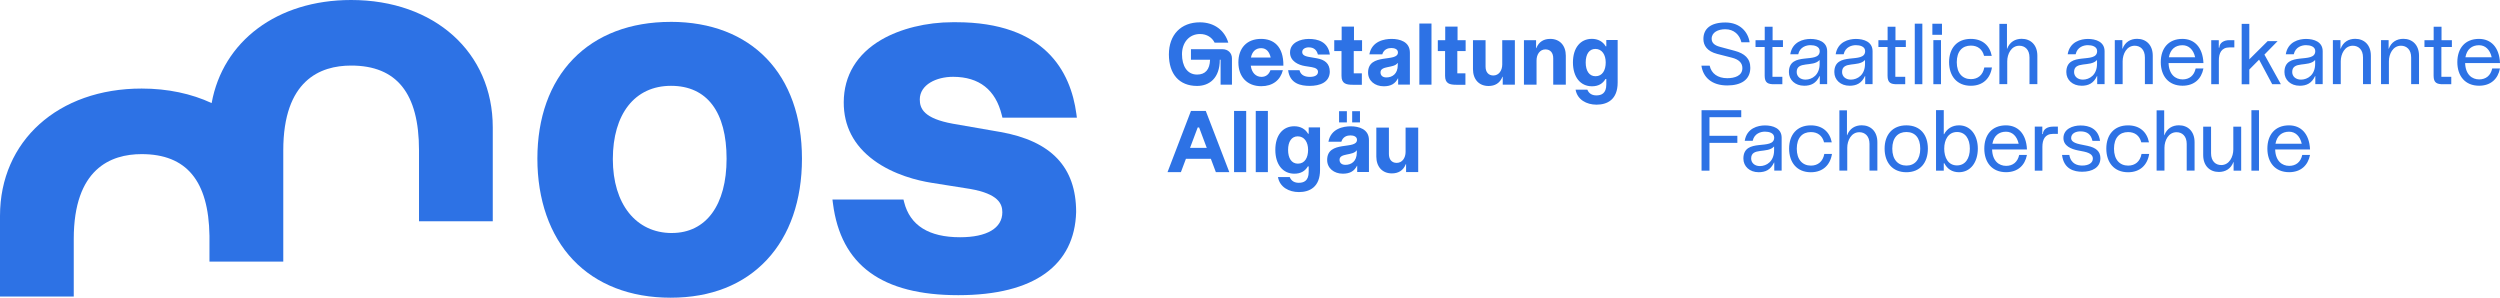
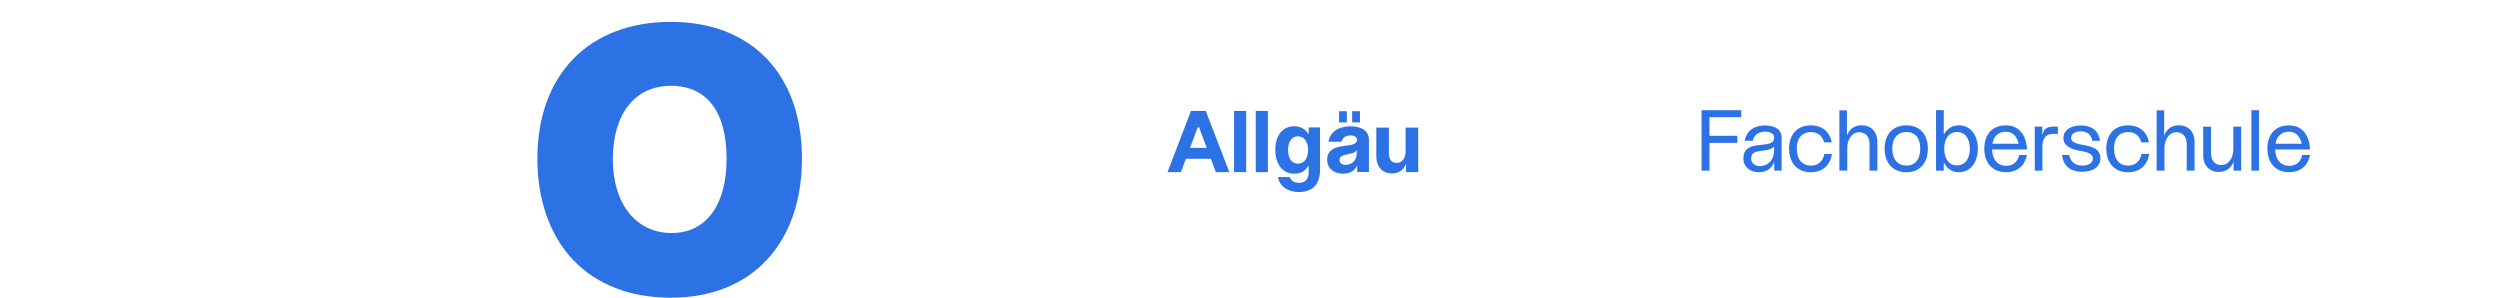
<svg xmlns="http://www.w3.org/2000/svg" id="Ebene_4" version="1.1" viewBox="0 0 907.087 108.284">
  <defs>
    <style>
      .st0 {
        fill: #2d72e5;
      }
    </style>
  </defs>
  <g>
    <path class="st0" d="M835.151,52.147h-9.527c.511-2.881,2.344-4.361,4.931-4.361,2.246,0,3.962,1.545,4.597,4.361M838.163,56.22h-2.822c-.57,2.619-2.344,3.962-4.741,3.962-2.56,0-4.957-1.716-5.088-5.939h12.65c-.249-5.808-3.359-8.761-7.628-8.761-5.068,0-7.851,3.431-7.851,8.44s2.816,8.552,7.884,8.552c4.237,0,6.856-2.455,7.589-6.253M816.889,61.923h2.75v-21.948h-2.75v21.948ZM813.177,45.953h-2.855v8.29c0,2.626-1.434,5.644-4.38,5.644-2.043,0-3.693-1.401-3.693-4.243v-9.691h-2.855v10.306c0,3.962,2.449,6.135,5.69,6.135,2.397,0,4.38-1.172,5.271-3.588h.072v3.123h2.75v-15.97h0v-.006ZM782.487,61.904h2.855v-8.29c0-2.626,1.434-5.644,4.38-5.644,2.043,0,3.693,1.401,3.693,4.243v9.691h2.855v-10.306c0-3.962-2.449-6.142-5.684-6.142-2.397,0-4.38,1.185-5.271,3.601h-.072v-9.03h-2.75v21.877h-.007ZM779.808,55.853h-2.783c-.524,2.783-2.344,4.237-4.859,4.237-3.058,0-5.134-2.167-5.134-6.135s2.023-6.031,5.107-6.031c2.41,0,4.165,1.251,4.793,3.719h2.789c-.733-3.765-3.379-6.155-7.596-6.155-5.068,0-7.884,3.431-7.884,8.44s2.816,8.571,7.884,8.571c4.367,0,7.039-2.626,7.668-6.64M755.49,62.316c3.569,0,6.574-1.467,6.607-4.891,0-2.534-1.63-3.863-4.675-4.505l-2.861-.589c-2.521-.543-3.091-1.427-3.078-2.272.026-1.683,1.742-2.416,3.451-2.39,2.41.033,3.752,1.12,4.282,3.438h2.75c-.622-4.459-4.02-5.585-7.039-5.579-2.874-.007-6.234,1.251-6.24,4.583,0,2.855,2.848,3.981,5.232,4.459l2.239.439c2.757.583,3.202,1.663,3.202,2.534,0,1.611-1.598,2.527-3.83,2.527-1.585,0-4.112-.458-4.708-3.85h-2.639c.622,5.212,4.485,6.096,7.301,6.096M738.282,61.923h2.77v-8.617c0-2.626.904-4.734,3.883-4.734h1.735v-2.626h-1.814c-1.919,0-3.608.923-3.608,2.698h-.223v-2.698h-2.737v15.97h0l-.006.007ZM732.441,52.147h-9.527c.511-2.881,2.344-4.361,4.931-4.361,2.246,0,3.962,1.545,4.597,4.361M735.453,56.22h-2.822c-.57,2.619-2.344,3.962-4.741,3.962-2.56,0-4.957-1.716-5.088-5.939h12.65c-.249-5.808-3.359-8.761-7.628-8.761-5.068,0-7.851,3.431-7.851,8.44s2.816,8.552,7.884,8.552c4.237,0,6.856-2.455,7.589-6.253M710.067,60.018c-3.241,0-4.636-2.894-4.636-6.09s1.473-6.031,4.662-6.031c2.947,0,4.636,2.416,4.636,6.037s-1.689,6.083-4.662,6.083M710.761,62.486c4.263,0,6.862-3.654,6.862-8.565s-2.678-8.447-6.83-8.447c-2.514,0-4.387,1.29-5.389,3.208h-.138v-8.709h-2.809v21.948h2.809v-2.685h.209c1.015,2.017,2.789,3.248,5.284,3.248M691.72,60.077c-3.058,0-5.134-2.167-5.134-6.122s2.023-6.057,5.107-6.057,5.042,2.043,5.042,6.044-1.997,6.135-5.022,6.135M691.687,62.493c5.042,0,7.812-3.49,7.812-8.552s-2.776-8.46-7.812-8.46-7.884,3.431-7.884,8.44,2.816,8.571,7.884,8.571M667.394,61.904h2.855v-8.29c0-2.626,1.434-5.644,4.38-5.644,2.043,0,3.693,1.401,3.693,4.243v9.691h2.855v-10.306c0-3.962-2.449-6.142-5.69-6.142-2.397,0-4.38,1.185-5.271,3.601h-.072v-9.03h-2.75v21.877ZM664.71,55.853h-2.783c-.524,2.783-2.344,4.237-4.859,4.237-3.058,0-5.134-2.167-5.134-6.135s2.023-6.031,5.107-6.031c2.41,0,4.165,1.251,4.793,3.719h2.796c-.733-3.765-3.379-6.155-7.596-6.155-5.068,0-7.884,3.431-7.884,8.44s2.816,8.571,7.884,8.571c4.367,0,7.039-2.626,7.668-6.64M638.557,60.26c-1.886,0-3.176-1.152-3.176-2.763,0-4.099,5.926-1.716,8.237-4.295h.085v1.342c0,3.988-2.704,5.716-5.153,5.716M638.06,62.486c2.488,0,4.387-.851,5.612-3.503h.092v2.907h2.678v-11.924c0-3.457-3.215-4.459-6.044-4.459-2.567,0-6.6.989-7.347,5.572h2.888c.602-2.678,2.953-3.313,4.439-3.313s3.359.478,3.359,2.148c0,4.918-11.177-.17-11.177,7.635,0,2.829,2.292,4.937,5.5,4.937h0ZM617.381,61.923h2.874v-10.097h10.117v-2.554h-10.117v-6.738h11.531v-2.56h-14.405v21.948h0Z" />
-     <path class="st0" d="M904.068,20.77h-9.527c.511-2.881,2.344-4.361,4.931-4.361,2.246,0,3.962,1.545,4.597,4.361M907.08,24.849h-2.816c-.57,2.619-2.344,3.962-4.741,3.962-2.56,0-4.957-1.716-5.088-5.939h12.65c-.249-5.808-3.353-8.761-7.628-8.761-5.068,0-7.851,3.431-7.851,8.44s2.816,8.552,7.884,8.552c4.237,0,6.856-2.455,7.589-6.253M886.454,30.559h2.953v-2.685h-3.588v-10.811h3.811v-2.482h-3.759v-4.891h-2.855v4.891h-3.339v2.482h3.32v10.405c0,2.626,1.205,3.097,3.457,3.097M863.923,30.526h2.855v-8.29c0-2.626,1.434-5.644,4.38-5.644,2.043,0,3.693,1.401,3.693,4.243v9.691h2.855v-10.306c0-3.962-2.449-6.135-5.69-6.135-2.397,0-4.38,1.172-5.271,3.588h-.072v-3.123h-2.75v15.97h0v.006ZM846.453,30.526h2.855v-8.29c0-2.626,1.434-5.644,4.38-5.644,2.043,0,3.693,1.401,3.693,4.243v9.691h2.855v-10.306c0-3.962-2.449-6.135-5.69-6.135-2.397,0-4.38,1.172-5.271,3.588h-.072v-3.123h-2.75v15.97h0v.006ZM834.87,28.889c-1.886,0-3.176-1.152-3.176-2.763,0-4.099,5.926-1.716,8.237-4.295h.085v1.342c0,3.988-2.704,5.716-5.153,5.716M834.366,31.115c2.488,0,4.387-.851,5.618-3.503h.092v2.907h2.678v-11.924c0-3.457-3.215-4.466-6.044-4.466-2.567,0-6.6.989-7.347,5.572h2.894c.602-2.678,2.953-3.313,4.439-3.313s3.359.478,3.359,2.148c0,4.918-11.177-.17-11.177,7.635,0,2.829,2.292,4.937,5.5,4.937M813.36,30.578h2.77v-5.35l3.549-3.582,4.754,8.899h3.143l-5.965-10.732,4.78-4.885h-3.608l-6.653,6.607v-12.886h-2.77v21.929ZM802.307,30.546h2.77v-8.611c0-2.626.904-4.734,3.883-4.734h1.735v-2.626h-1.814c-1.919,0-3.608.923-3.608,2.698h-.223v-2.698h-2.737v15.97h-.007ZM796.473,20.77h-9.527c.511-2.881,2.344-4.361,4.931-4.361,2.246,0,3.962,1.545,4.597,4.361M799.485,24.849h-2.822c-.57,2.619-2.344,3.962-4.741,3.962-2.56,0-4.957-1.716-5.088-5.939h12.65c-.249-5.808-3.353-8.761-7.628-8.761-5.068,0-7.851,3.431-7.851,8.44s2.816,8.552,7.884,8.552c4.237,0,6.856-2.455,7.589-6.253M767.315,30.526h2.855v-8.29c0-2.626,1.434-5.644,4.38-5.644,2.043,0,3.693,1.401,3.693,4.243v9.691h2.855v-10.306c0-3.962-2.449-6.135-5.684-6.135-2.397,0-4.38,1.172-5.271,3.588h-.072v-3.123h-2.75v15.97h-.007v.006ZM755.725,28.889c-1.886,0-3.176-1.152-3.176-2.763,0-4.099,5.926-1.716,8.237-4.295h.085v1.342c0,3.988-2.704,5.716-5.153,5.716M755.228,31.115c2.488,0,4.387-.851,5.618-3.503h.092v2.907h2.678v-11.924c0-3.457-3.215-4.466-6.044-4.466-2.567,0-6.6.989-7.347,5.572h2.888c.602-2.678,2.953-3.313,4.439-3.313s3.359.478,3.359,2.148c0,4.918-11.177-.17-11.177,7.635,0,2.829,2.292,4.937,5.5,4.937M725.441,30.526h2.855v-8.29c0-2.626,1.434-5.644,4.38-5.644,2.043,0,3.693,1.401,3.693,4.243v9.691h2.855v-10.306c0-3.962-2.449-6.142-5.684-6.142-2.397,0-4.38,1.185-5.271,3.601h-.072v-9.03h-2.75v21.877h-.006ZM722.763,24.476h-2.783c-.524,2.783-2.344,4.237-4.859,4.237-3.058,0-5.134-2.167-5.134-6.135s2.023-6.031,5.107-6.031c2.41,0,4.165,1.251,4.793,3.719h2.789c-.733-3.765-3.379-6.155-7.596-6.155-5.068,0-7.884,3.431-7.884,8.44s2.816,8.571,7.884,8.571c4.367,0,7.039-2.626,7.668-6.64M701.489,30.546h2.77v-15.99h-2.77v15.99ZM701.129,12.618h3.49v-4.014h-3.49v4.014ZM694.745,30.546h2.75V8.597h-2.75v21.948ZM688.328,30.559h2.953v-2.685h-3.588v-10.811h3.811v-2.482h-3.759v-4.891h-2.855v4.891h-3.339v2.482h3.32v10.405c0,2.626,1.205,3.097,3.457,3.097M671.546,28.889c-1.886,0-3.176-1.152-3.176-2.763,0-4.099,5.926-1.716,8.237-4.295h.085v1.342c0,3.988-2.704,5.716-5.153,5.716M671.048,31.115c2.488,0,4.387-.851,5.618-3.503h.092v2.907h2.678v-11.924c0-3.457-3.215-4.466-6.044-4.466-2.567,0-6.6.989-7.347,5.572h2.894c.602-2.678,2.953-3.313,4.439-3.313s3.359.478,3.359,2.148c0,4.918-11.177-.17-11.177,7.635,0,2.829,2.292,4.937,5.5,4.937M655.078,28.889c-1.886,0-3.176-1.152-3.176-2.763,0-4.099,5.926-1.716,8.237-4.295h.085v1.342c0,3.988-2.704,5.716-5.153,5.716M654.573,31.115c2.488,0,4.387-.851,5.618-3.503h.092v2.907h2.678v-11.924c0-3.457-3.215-4.466-6.044-4.466-2.567,0-6.6.989-7.347,5.572h2.888c.602-2.678,2.953-3.313,4.439-3.313s3.359.478,3.359,2.148c0,4.918-11.177-.17-11.177,7.635,0,2.829,2.292,4.937,5.5,4.937M643.743,30.559h2.953v-2.685h-3.588v-10.811h3.811v-2.482h-3.759v-4.891h-2.855v4.891h-3.339v2.482h3.32v10.405c0,2.626,1.205,3.097,3.457,3.097M626.673,31.004c5.081,0,8.368-2.056,8.401-6.378.026-3.464-2.141-5.238-5.625-6.181l-5.454-1.467c-1.951-.524-2.947-1.48-2.947-2.92,0-2.338,2.331-3.451,4.95-3.451,3.156,0,5.238,2.043,5.841,4.734h2.986c-.55-3.713-3.444-7.183-8.8-7.183s-7.969,2.285-7.969,5.985c0,2.39,1.375,4.492,5.016,5.422l5.304,1.355c2.599.661,3.824,1.938,3.824,3.791,0,2.822-2.822,3.66-5.494,3.66-3.405,0-5.756-1.657-6.378-4.538h-2.992c.589,4.138,3.687,7.17,9.35,7.17h-.013Z" />
  </g>
  <g>
    <path class="st0" d="M514.562,46.299h-4.567v8.824c0,2.151-1.211,3.978-3.23,3.978-1.767,0-2.82-1.225-2.82-3.224v-9.578h-4.567v10.511c0,3.694,2.178,6.103,5.64,6.103,2.284,0,4.13-.98,5.064-3.363h.093v2.893h4.402v-16.145h-.013ZM490.613,44.413h2.833v-4.058h-2.833v4.058ZM485.861,44.413h2.833v-4.058h-2.833v4.058ZM488.151,59.809c-1.417,0-2.118-.781-2.118-1.833,0-2.542,4.872-1.417,6.189-3.402h.073v.755c0,3.237-2.019,4.481-4.144,4.481M487.224,63.02c2.648,0,4.157-.973,5.13-2.853h.086v2.244h4.263v-11.584c0-4.011-3.687-4.998-6.633-4.998-2.615,0-7.169.794-8.069,5.587h4.686c.576-1.86,2.125-2.29,3.283-2.29s2.396.41,2.396,1.609c0,3.773-10.829,0-10.829,7.308,0,2.999,2.495,4.978,5.686,4.978M470.921,59.379c-2.31,0-3.561-1.992-3.561-4.984s1.251-4.925,3.508-4.925c2.39,0,3.753,2.085,3.753,4.898s-1.178,5.011-3.7,5.011M471.259,69.692c3.965,0,7.698-1.853,7.698-8.036v-15.423h-4.117v2.297h-.218c-1.006-1.734-2.78-2.72-5.017-2.72-4.163,0-6.871,3.257-6.871,8.552s2.687,8.658,6.904,8.658c2.284,0,3.885-.92,4.898-2.641h.304v1.973c0,3.363-1.88,3.972-3.627,3.972-1.284,0-2.621-.483-3.25-2.079h-4.269c.629,3.647,3.991,5.441,7.559,5.441h0l.007.007ZM455.63,62.444h4.402v-22.188h-4.402v22.188ZM447.76,62.444h4.402v-22.188h-4.402v22.188ZM431.788,53.647l2.78-7.394h.516l2.767,7.394s-6.063,0-6.063,0ZM423.626,62.444h4.852l1.814-4.825h9.049l1.807,4.825h4.885l-8.532-22.188h-5.381l-8.499,22.188h.007Z" />
-     <path class="st0" d="M578.909,27.659c-2.31,0-3.561-1.992-3.561-4.984s1.251-4.925,3.508-4.925c2.39,0,3.753,2.085,3.753,4.898s-1.178,5.011-3.7,5.011M579.246,37.979c3.965,0,7.698-1.853,7.698-8.036v-15.423h-4.117v2.297h-.218c-1.006-1.734-2.78-2.72-5.017-2.72-4.164,0-6.871,3.257-6.871,8.552s2.687,8.658,6.904,8.658c2.284,0,3.885-.92,4.898-2.641h.304v1.973c0,3.363-1.88,3.972-3.627,3.972-1.284,0-2.621-.483-3.25-2.079h-4.269c.629,3.647,3.991,5.441,7.559,5.441h.007v.007ZM552.948,30.724h4.567v-8.824c0-2.151,1.211-3.978,3.23-3.978,1.767,0,2.82,1.225,2.82,3.224v9.578h4.567v-10.511c0-3.694-2.178-6.103-5.64-6.103-2.284,0-4.13.98-5.064,3.363h-.086v-2.893h-4.402v16.145h.007ZM549.631,14.586h-4.567v8.824c0,2.151-1.211,3.978-3.23,3.978-1.767,0-2.82-1.225-2.82-3.224v-9.578h-4.567v10.511c0,3.694,2.178,6.103,5.64,6.103,2.284,0,4.13-.98,5.064-3.363h.093v2.893h4.402V14.586h-.013ZM528.443,30.757h3.263v-4.15h-2.939v-8.069h3.018v-3.952h-2.932v-4.945h-4.475v4.945h-2.687v3.952h2.635v8.976c0,2.813,1.622,3.244,4.117,3.244M514.992,30.731h4.402V8.543h-4.402v22.188ZM503.012,28.096c-1.417,0-2.118-.781-2.118-1.834,0-2.542,4.872-1.417,6.189-3.402h.073v.755c0,3.237-2.019,4.481-4.144,4.481h0ZM502.078,31.307c2.648,0,4.157-.973,5.13-2.853h.086v2.244h4.263v-11.584c0-4.011-3.68-4.998-6.633-4.998-2.615,0-7.169.794-8.069,5.587h4.686c.576-1.86,2.125-2.284,3.283-2.284s2.396.41,2.396,1.602c0,3.773-10.836,0-10.836,7.308,0,2.999,2.495,4.978,5.686,4.978h.007ZM490.865,30.757h3.263v-4.15h-2.939v-8.069h3.018v-3.952h-2.932v-4.945h-4.475v4.945h-2.687v3.952h2.635v8.976c0,2.813,1.622,3.244,4.117,3.244M475.177,31.161c3.654,0,7.215-1.225,7.321-5.097,0-3.138-1.979-4.428-4.673-4.905l-3.025-.529c-1.887-.344-2.31-1.006-2.31-1.781,0-1.066,1.145-1.675,2.37-1.668,1.873,0,2.926,1.013,3.316,2.615h4.336c-.629-4.667-4.409-5.706-7.685-5.666-2.906,0-6.745,1.284-6.758,4.898-.013,3.21,3.071,4.561,5.401,4.938l2.502.397c1.668.291,2.244.894,2.244,1.714,0,1.132-1.059,1.82-2.926,1.82-1.522,0-3.29-.417-3.793-2.416h-4.117c.629,4.912,4.607,5.679,7.804,5.679h-.007ZM461.045,20.881h-7.162c.417-2.105,1.675-3.409,3.7-3.409s3.032,1.496,3.462,3.409M465.473,25.468h-4.514c-.549,1.556-1.688,2.423-3.244,2.423-2.012,0-3.561-1.463-3.892-4.064h11.835c.066-7.063-3.555-9.717-8.102-9.717-5.157,0-8.228,3.336-8.228,8.532s3.144,8.632,8.307,8.632c4.111,0,6.911-2.164,7.837-5.798M432.125,21.675h6.924c-.099,3.607-1.761,5.381-4.7,5.381-3.647,0-5.481-3.171-5.481-7.374s2.568-7.341,6.546-7.341c2.489,0,4.362,1.264,5.295,3.138h4.958c-1.317-4.468-5.097-7.38-10.313-7.38-6.878,0-11.24,4.528-11.24,11.643s3.72,11.438,10.227,11.438c4.481,0,8.248-2.866,8.241-9.505h.291v9.049h4.124v-9.505c0-2.032-1.456-3.369-3.449-3.369h-11.432v3.819h.007v.007Z" />
  </g>
  <g>
    <path class="st0" d="M243.78,84.55c-13.01,0-21.42-10.52-21.42-26.81s7.89-26.6,21.1-26.6,20.17,9.64,20.17,26.44-7.42,26.96-19.86,26.96M243.33,7.94c-14.63,0-26.88,4.67-35.42,13.52-8.46,8.76-12.93,21.24-12.93,36.09s4.47,27.8,12.92,36.71c8.54,9,20.79,13.76,35.43,13.76s26.52-4.76,34.93-13.77c8.32-8.91,12.72-21.59,12.72-36.68,0-30.62-18.26-49.64-47.65-49.64" />
-     <path class="st0" d="M127.39,0c-26.87,0-46.54,14.99-50.6,37.4-7.32-3.4-15.91-5.27-25.4-5.27C21.13,32.13,0,51.13,0,78.33v29.26h26.76v-20.9c0-25.43,13.39-30.77,24.63-30.77,16.26,0,24.31,9.69,24.61,29.61v9.38h26.78v-40.35c0-25.43,13.38-30.77,24.62-30.77,16.57,0,24.63,10.07,24.63,30.77v25.73h26.76v-34.09C178.79,19,157.66,0,127.4,0" />
-     <path class="st0" d="M362.92,47.88l-17.14-2.98c-10.64-1.92-12.06-5.55-12.05-8.84.04-5.39,6.08-8.19,12.06-8.19h.09c9.43.04,15.35,4.7,17.6,13.87l.24.96h27.01l-.19-1.43c-2.05-15.2-11.32-33.21-43.68-33.21h-1.17c-9.52,0-18.96,2.32-25.9,6.36-8.89,5.18-13.61,13.01-13.65,22.65-.04,8.6,3.61,15.67,10.85,21.03,7.27,5.38,16.18,7.45,20.85,8.2l14.17,2.25c10.34,1.81,11.67,5.48,11.67,8.47,0,5.76-5.59,9.06-15.33,9.06-11.34,0-18.17-4.29-20.3-12.74l-.24-.95h-25.77l.18,1.42c2.87,22.4,17.75,33.29,45.48,33.29s42.23-10.98,42.76-30.17c0-16.27-9.01-25.77-27.54-29.06" />
  </g>
</svg>